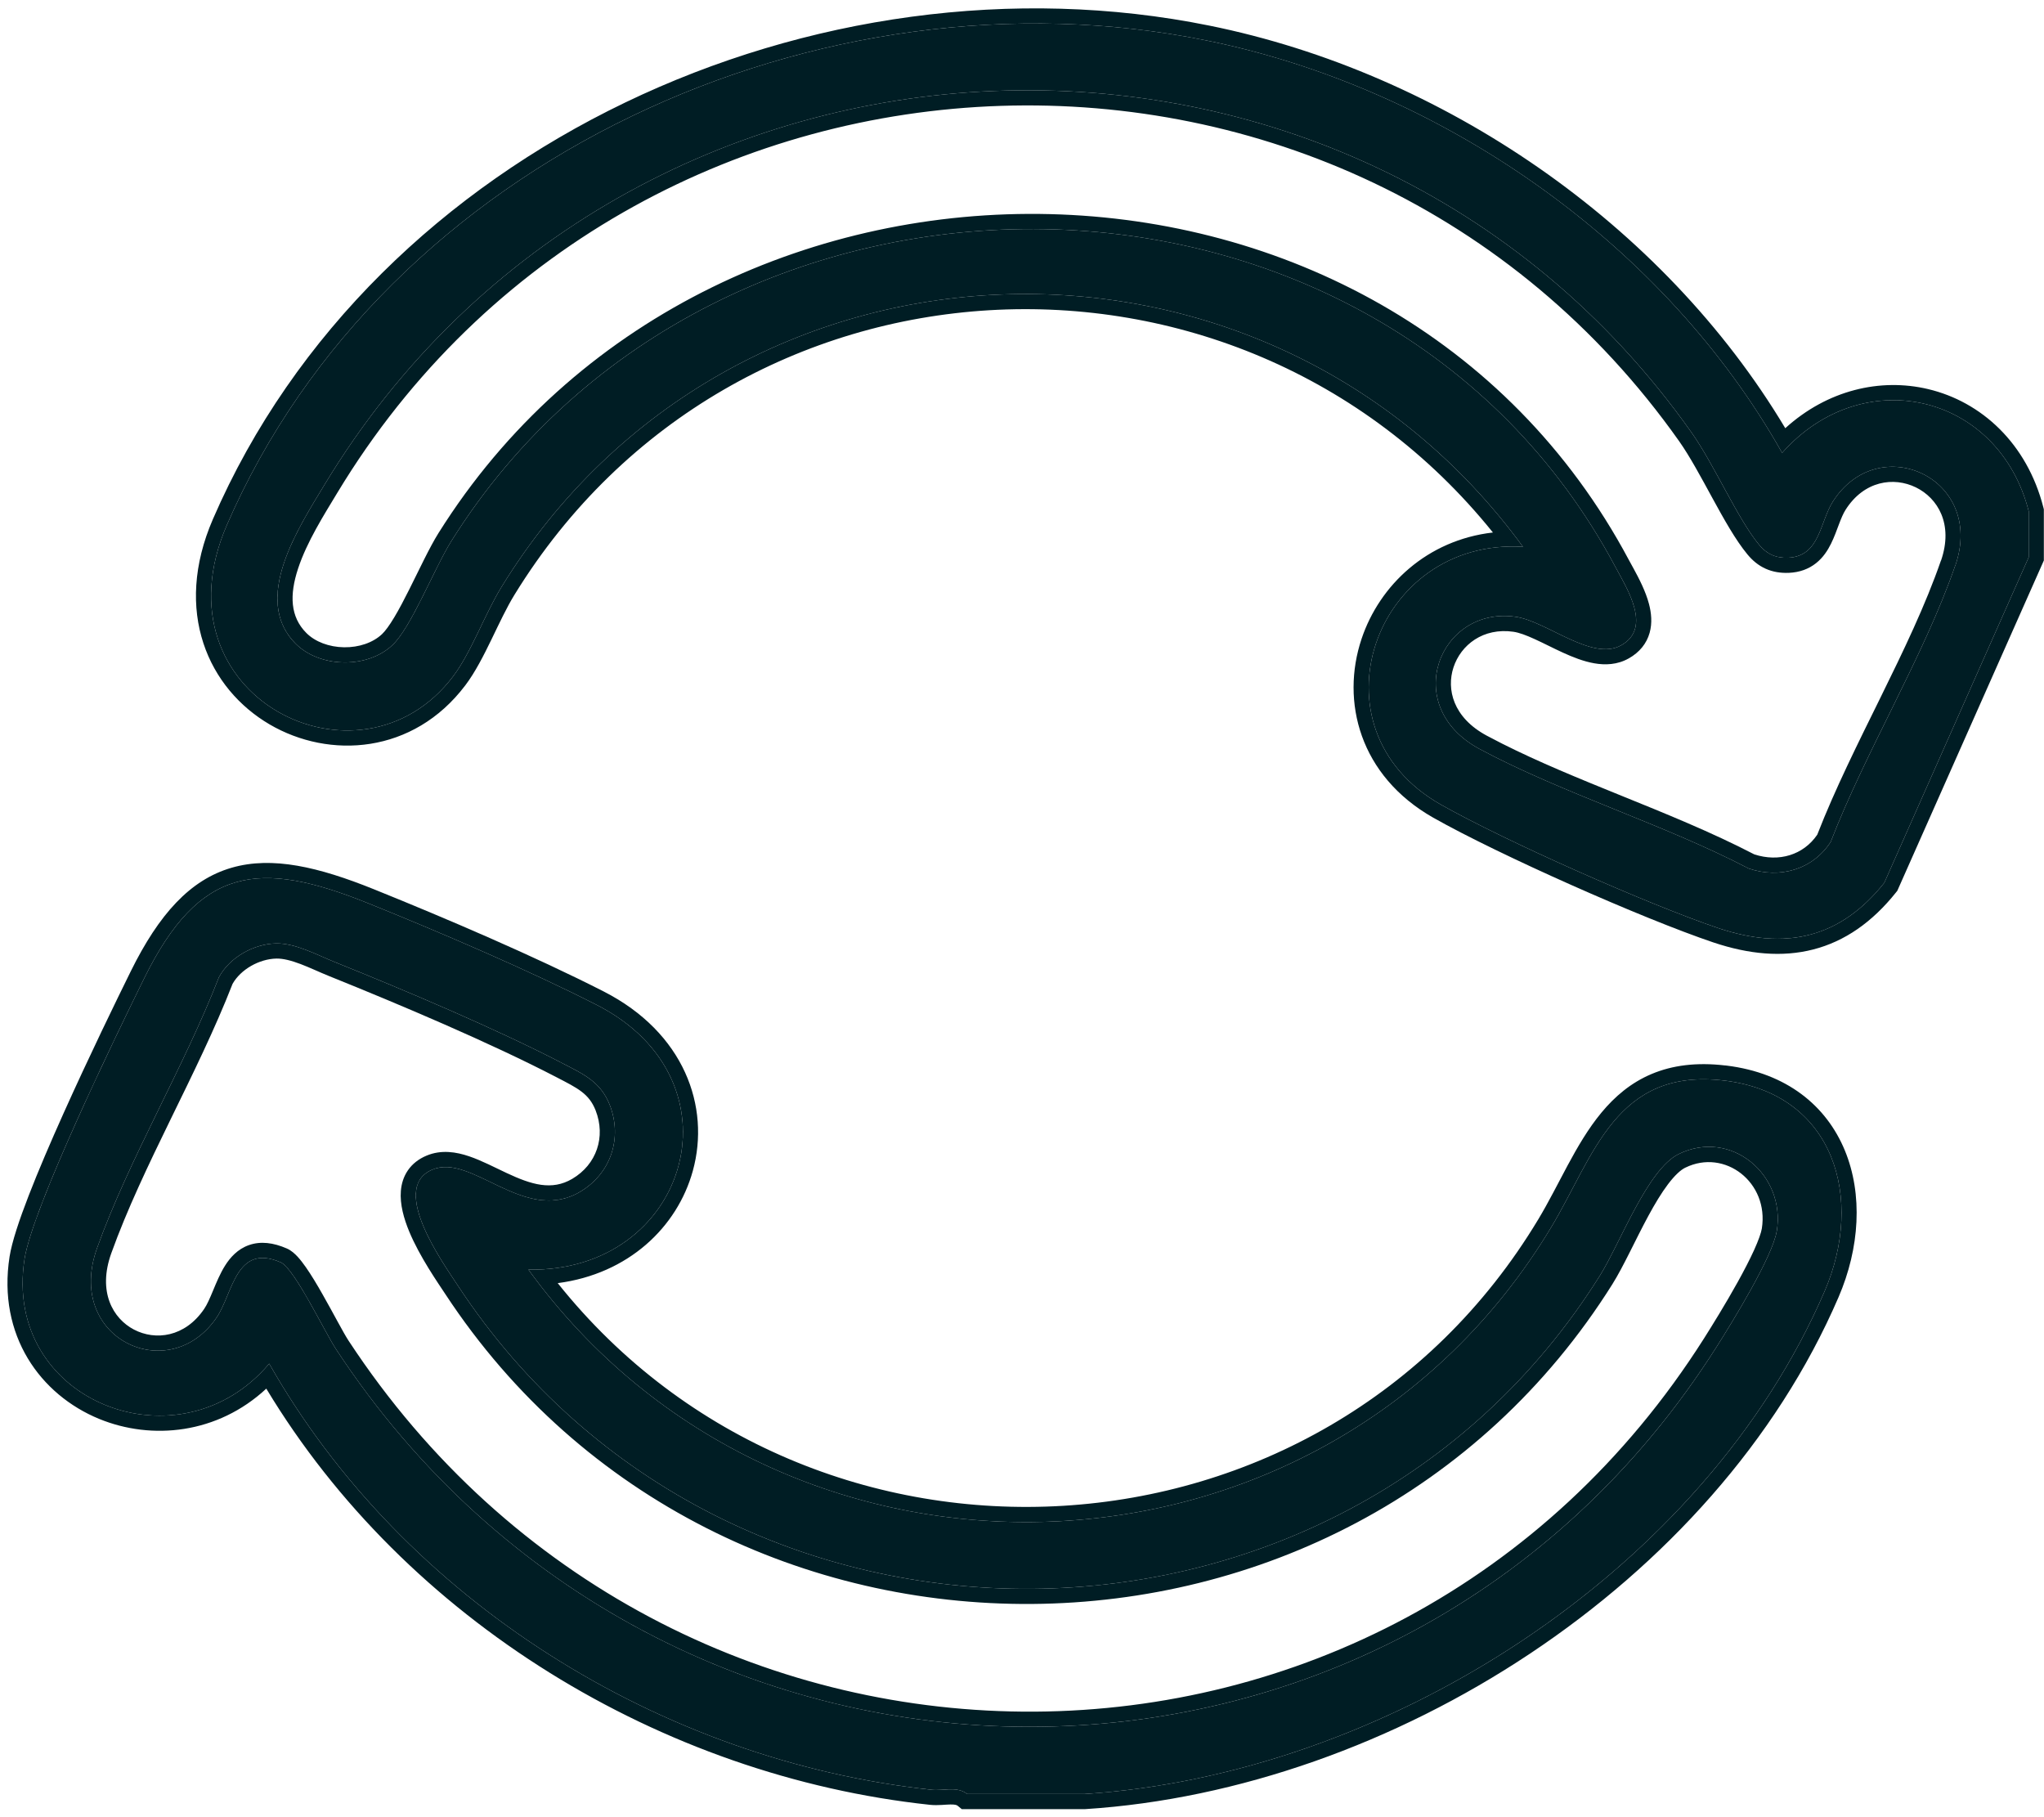
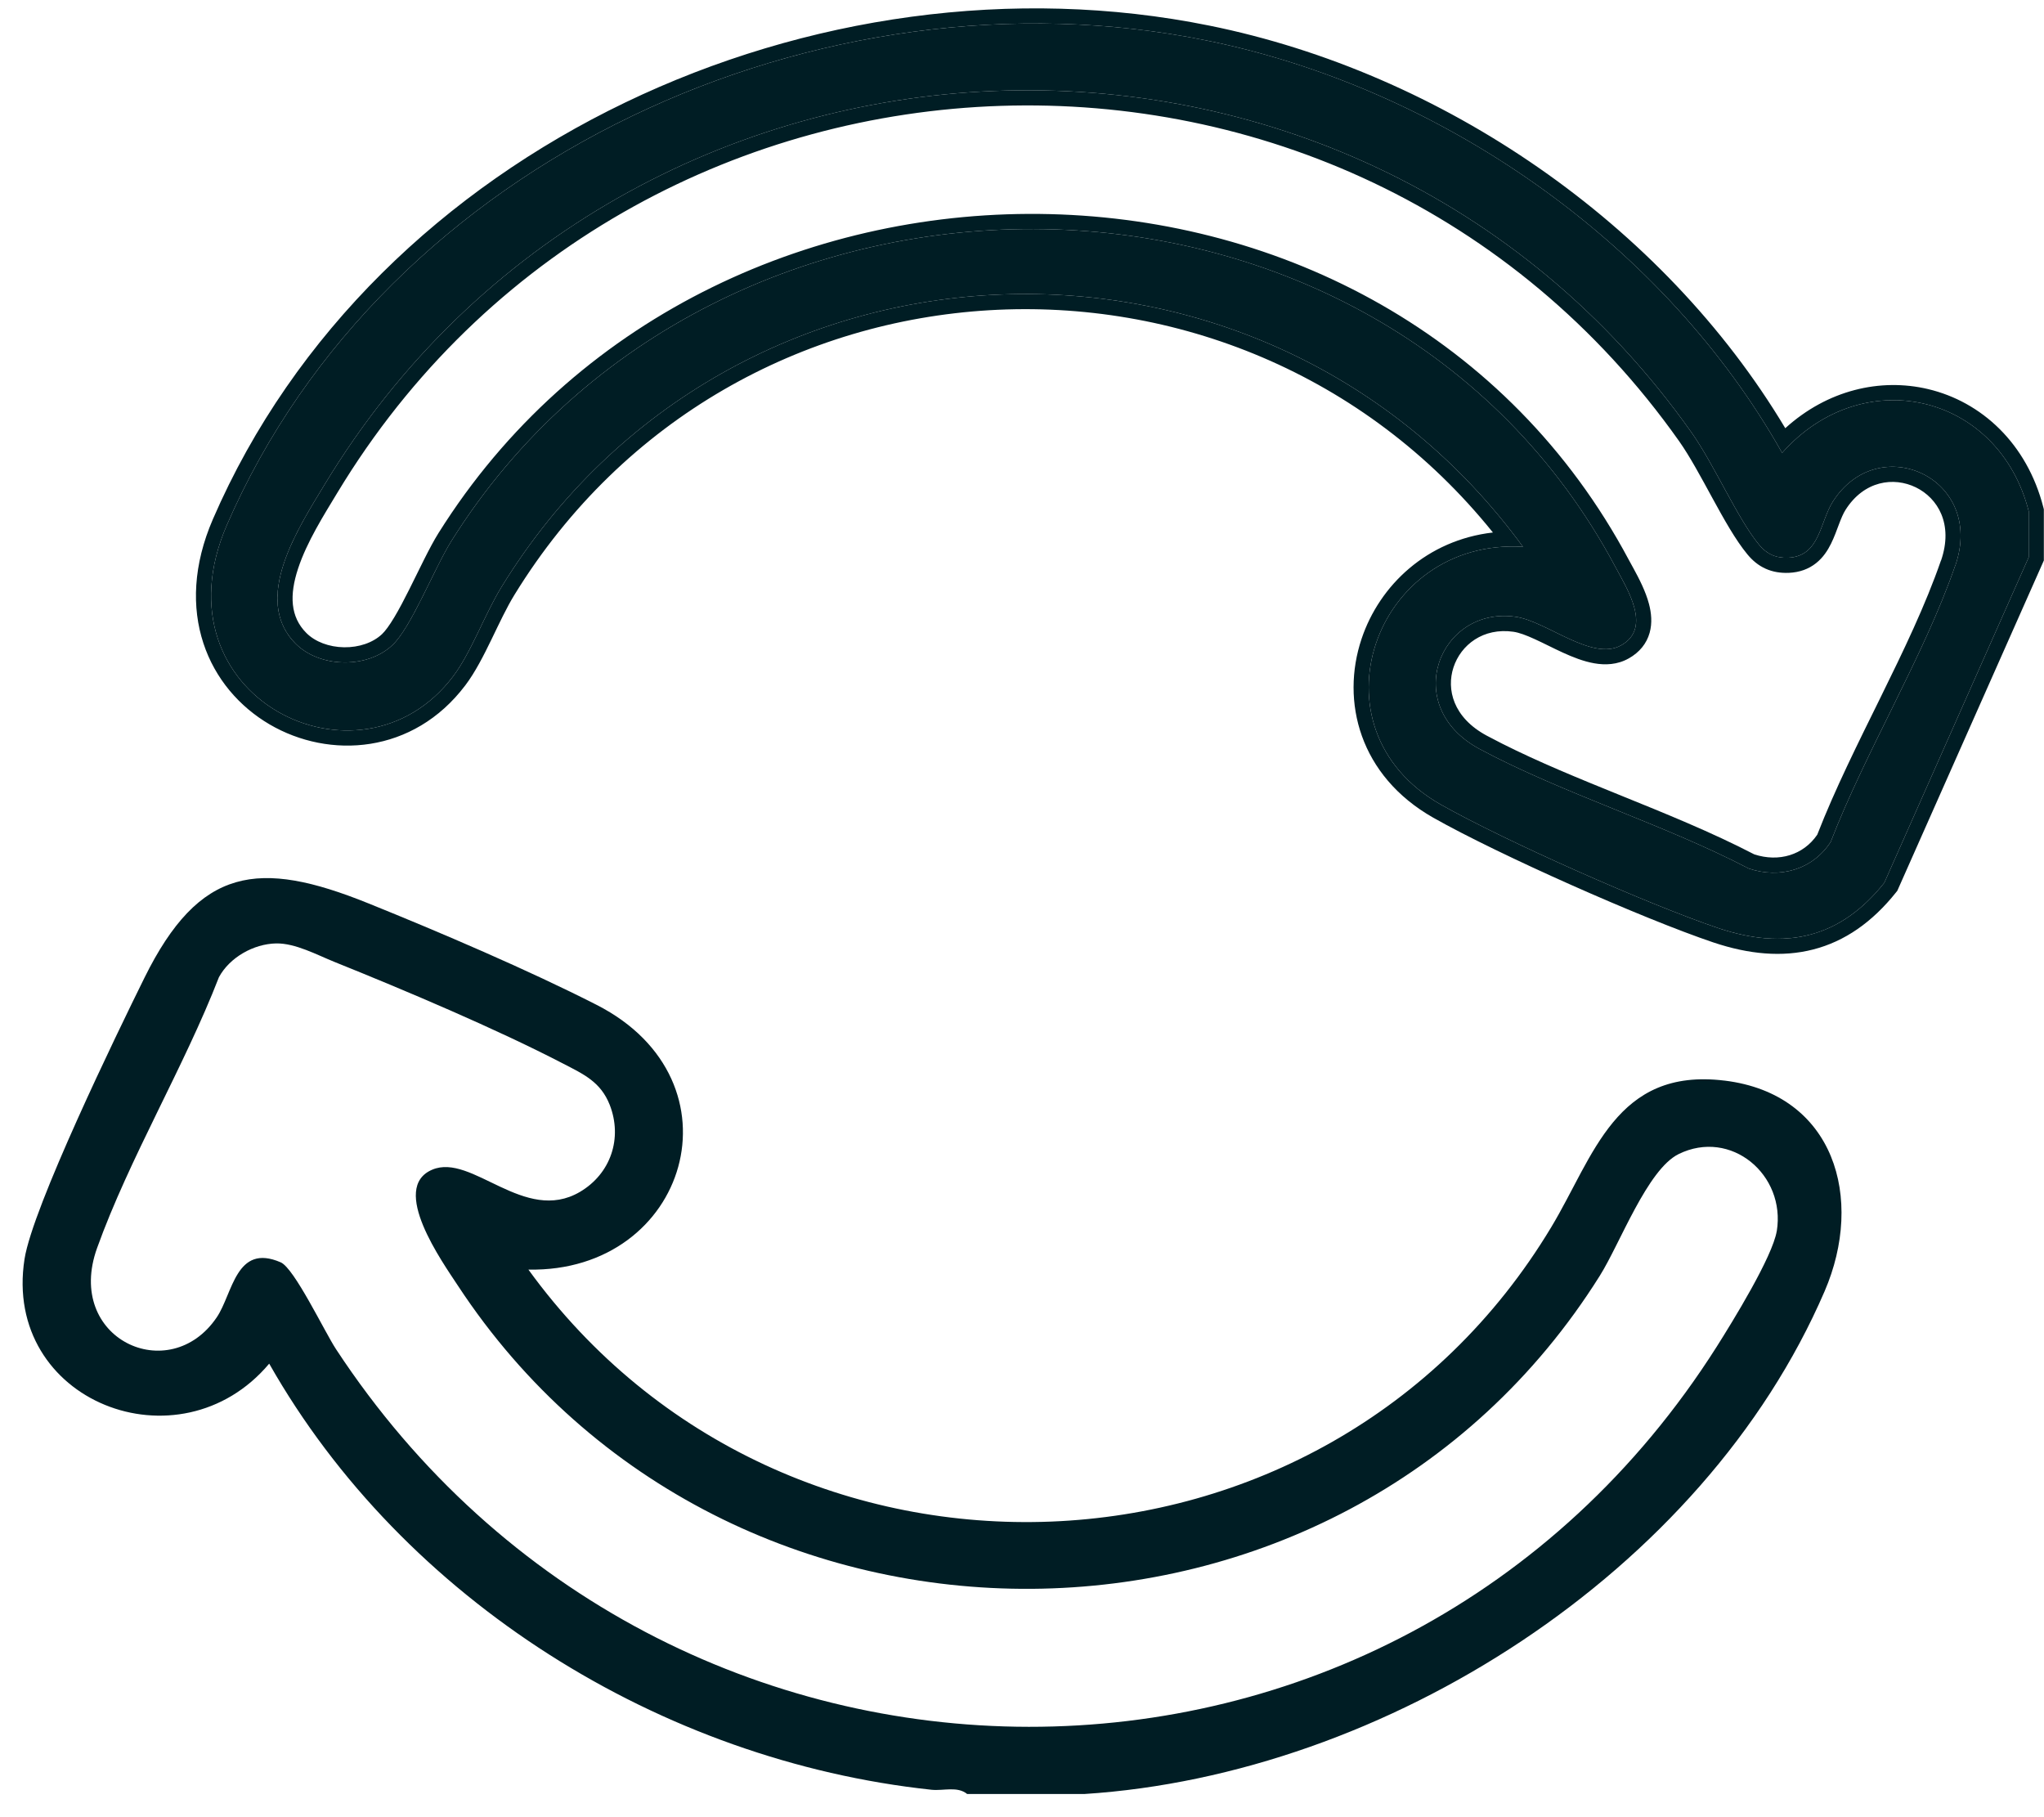
<svg xmlns="http://www.w3.org/2000/svg" width="135" height="120" viewBox="0 0 135 120" fill="none">
  <path d="M113.9 71.36C106.71 70.48 105.27 76.36 102.46 81.03C87.54 105.85 51.8 107.14 34.9 83.84C45.43 84.04 49.25 71.38 39.41 66.36C34.92 64.07 29.03 61.55 24.32 59.65C17.08 56.73 13.17 57.23 9.54 64.57C7.71 68.27 2.16 79.71 1.62 83.14C0.15 92.56 11.85 97.1 17.78 90.05C26.65 105.68 43.66 116.28 61.53 118.19C62.32 118.27 63.23 117.94 63.88 118.47H71.61C91.48 117.2 112.5 103.85 120.51 85.27C123.15 79.15 121.17 72.25 113.91 71.36H113.9ZM117.35 81.29C117.07 83 114.42 87.29 113.39 88.92C92.07 122.54 43.93 122.21 22.19 89.09C21.43 87.93 19.44 83.75 18.54 83.36C15.57 82.07 15.38 85.43 14.31 87C11.18 91.61 4.26 88.41 6.41 82.42C8.54 76.49 12.16 70.46 14.46 64.53C15.17 63.22 16.75 62.33 18.24 62.3C19.51 62.28 20.92 63.05 22.11 63.53C26.76 65.4 32.79 67.95 37.2 70.24C38.55 70.94 39.67 71.44 40.27 72.96C41.13 75.16 40.34 77.51 38.3 78.71C34.63 80.86 31.17 76.13 28.55 77.24C25.71 78.44 29.22 83.34 30.25 84.91C47.94 111.82 88.52 111.58 105.66 84.25C107 82.12 108.8 77.23 110.87 76.21C114.31 74.52 117.96 77.56 117.35 81.31V81.29Z" fill="#001D24" />
-   <path d="M15.298 57.302C17.984 56.523 21.051 57.254 24.694 58.723C29.412 60.626 35.335 63.159 39.864 65.469C45.188 68.185 46.931 73.077 45.758 77.323C44.73 81.044 41.498 84.128 36.836 84.733C53.734 105.911 87.38 104.174 101.603 80.514C102.289 79.373 102.877 78.185 103.541 76.951C104.19 75.746 104.896 74.528 105.768 73.476C106.647 72.415 107.712 71.499 109.087 70.921C110.447 70.349 112.042 70.136 113.949 70.36H113.971L114.032 70.367C118.003 70.854 120.63 73.022 121.847 75.973C123.043 78.874 122.831 82.413 121.428 85.666C113.253 104.628 91.877 118.177 71.674 119.468L71.642 119.47H63.524L63.248 119.245C63.202 119.207 63.108 119.156 62.773 119.161C62.595 119.164 62.438 119.178 62.195 119.192C61.977 119.204 61.707 119.213 61.429 119.185L61.424 119.184C43.697 117.289 26.795 106.991 17.588 91.7C14.371 94.692 10.032 95.129 6.545 93.697C2.678 92.107 -0.181 88.197 0.632 82.986C0.786 82.01 1.272 80.559 1.896 78.95C2.529 77.315 3.339 75.43 4.184 73.547C5.875 69.779 7.727 65.981 8.644 64.126C10.503 60.366 12.558 58.096 15.298 57.302ZM24.32 59.65C17.08 56.73 13.17 57.23 9.54 64.57L8.697 66.289C6.401 71.004 2.093 80.138 1.62 83.14L1.561 83.578C0.515 92.699 11.943 96.989 17.78 90.05C26.65 105.68 43.66 116.28 61.53 118.19C62.271 118.265 63.117 117.979 63.755 118.38L63.88 118.47H71.61C91.17 117.22 111.844 104.264 120.125 86.137L120.51 85.27C123.15 79.15 121.17 72.25 113.91 71.36H113.9C106.71 70.48 105.27 76.36 102.46 81.03L102.107 81.608C86.983 105.869 51.668 106.958 34.9 83.84C45.266 84.037 49.129 71.772 39.862 66.601L39.41 66.36C34.92 64.07 29.03 61.55 24.32 59.65ZM18.24 62.3C19.51 62.28 20.92 63.05 22.11 63.53C26.76 65.4 32.79 67.95 37.2 70.24C38.55 70.94 39.67 71.44 40.27 72.96C41.13 75.16 40.34 77.51 38.3 78.71L38.128 78.806C34.522 80.714 31.129 76.148 28.55 77.24L28.421 77.299C25.819 78.593 29.236 83.365 30.25 84.91C47.94 111.82 88.52 111.58 105.66 84.25C107 82.12 108.8 77.23 110.87 76.21C114.31 74.52 117.96 77.56 117.35 81.31V81.29C117.07 83 114.42 87.29 113.39 88.92L112.885 89.701C91.489 122.274 44.508 121.958 22.704 89.861L22.19 89.09C21.454 87.966 19.563 84.008 18.627 83.407L18.54 83.36C15.57 82.07 15.38 85.43 14.31 87C11.229 91.537 4.475 88.508 6.316 82.698L6.41 82.42C8.54 76.49 12.16 70.46 14.46 64.53C15.17 63.22 16.75 62.33 18.24 62.3ZM18.258 63.3C17.112 63.324 15.895 64.022 15.36 64.97C14.196 67.957 12.71 70.962 11.27 73.913C9.809 76.908 8.395 79.852 7.351 82.758C6.434 85.313 7.461 87.073 8.845 87.799C10.261 88.542 12.212 88.31 13.483 86.439L13.484 86.437C13.683 86.145 13.857 85.741 14.081 85.203C14.287 84.71 14.536 84.097 14.867 83.573C15.202 83.042 15.694 82.483 16.447 82.22C17.212 81.952 18.052 82.057 18.939 82.443C19.249 82.577 19.493 82.813 19.659 82.992C19.843 83.192 20.027 83.433 20.202 83.684C20.555 84.188 20.93 84.815 21.286 85.442C22.036 86.758 22.665 87.991 23.026 88.541L23.532 89.298C45.117 121.075 91.79 121.114 112.545 88.384C113.057 87.574 113.965 86.114 114.777 84.65C115.183 83.917 115.559 83.194 115.848 82.56C116.146 81.903 116.316 81.416 116.364 81.128C116.845 78.077 113.915 75.829 111.311 77.108L111.31 77.107C111.001 77.259 110.616 77.609 110.168 78.2C109.732 78.776 109.299 79.499 108.87 80.29C108.442 81.081 108.037 81.903 107.642 82.688C107.255 83.455 106.87 84.202 106.506 84.781L106.507 84.781C88.976 112.734 47.5 112.972 29.414 85.459C28.928 84.718 27.722 83.001 27.025 81.32C26.68 80.487 26.402 79.533 26.476 78.641C26.514 78.178 26.65 77.705 26.943 77.281C27.238 76.854 27.653 76.533 28.16 76.319C29.146 75.901 30.138 76.071 30.983 76.357C31.804 76.635 32.697 77.103 33.456 77.459C35.105 78.233 36.441 78.64 37.794 77.847C39.403 76.9 40.022 75.074 39.338 73.324C38.898 72.213 38.157 71.863 36.739 71.128C32.375 68.862 26.382 66.326 21.737 64.457C21.422 64.331 21.092 64.184 20.782 64.049C20.464 63.91 20.156 63.778 19.851 63.662C19.228 63.427 18.701 63.294 18.258 63.3Z" fill="#001D24" />
  <path d="M117.7 29.9C109.92 16.08 95.21 5.81 79.67 2.67C54.25 -2.48 25.46 10.49 14.98 34.68C10.08 46 23.77 52.81 29.93 44.66C31.12 43.09 32.02 40.55 33.13 38.75C48.3 14.06 83.59 12.84 100.59 36.11C90.78 35.5 86.3 48.11 95.16 53.13C99.4 55.53 108.86 59.73 113.49 61.29C117.88 62.76 121.51 61.99 124.45 58.3L133.99 36.8V33.76C132.01 26 123.05 23.89 117.71 29.9H117.7ZM129.14 37.34C127.06 43.35 123.23 49.59 120.91 55.6C119.72 57.43 117.54 58.05 115.49 57.35C109.87 54.42 103.25 52.42 97.72 49.46C92.44 46.62 95.08 40.01 100.1 40.73C102.16 41.02 105.15 43.7 107.08 42.61C109.12 41.46 107.47 38.89 106.7 37.45C91.1 8.18 47.33 7.78 29.81 35.73C28.7 37.5 27.17 41.42 25.92 42.6C24.26 44.17 21.13 44.11 19.53 42.51C16.6 39.58 19.72 34.85 21.42 32.03C41.4 -1.06 89.32 -3.12 111.72 28.56C113.23 30.7 114.77 34.27 116.18 35.97C116.69 36.59 117.28 36.86 118.1 36.83C120.2 36.74 120.19 34.49 121.05 33.13C124.07 28.37 131.15 31.57 129.14 37.36V37.34Z" fill="#001D24" />
  <path d="M133.99 33.76C132.041 26.122 123.328 23.957 117.963 29.624L117.71 29.9H117.7L117.33 29.255C109.46 15.761 94.967 5.761 79.67 2.67C54.25 -2.48 25.46 10.49 14.98 34.68C10.08 46 23.77 52.81 29.93 44.66C31.12 43.09 32.02 40.55 33.13 38.75C48.3 14.06 83.59 12.84 100.59 36.11C90.78 35.5 86.3 48.11 95.16 53.13C99.4 55.53 108.86 59.73 113.49 61.29C117.743 62.714 121.283 62.036 124.173 58.637L124.45 58.3L133.99 36.8V33.76ZM21.42 32.03C41.4 -1.06 89.32 -3.12 111.72 28.56C113.23 30.7 114.77 34.27 116.18 35.97C116.626 36.512 117.134 36.787 117.803 36.827L118.1 36.83C120.2 36.74 120.19 34.49 121.05 33.13C124.07 28.37 131.15 31.57 129.14 37.36V37.34C127.06 43.35 123.23 49.59 120.91 55.6C119.72 57.43 117.54 58.05 115.49 57.35C109.87 54.42 103.25 52.42 97.72 49.46C92.44 46.62 95.08 40.01 100.1 40.73C102.16 41.02 105.15 43.7 107.08 42.61C108.865 41.604 107.825 39.51 107.021 38.038L106.7 37.45C91.1 8.18 47.33 7.78 29.81 35.73L29.598 36.086C28.51 37.979 27.092 41.494 25.92 42.6C24.312 44.121 21.324 44.112 19.684 42.655L19.53 42.51C16.967 39.946 19.035 36.004 20.73 33.17L21.42 32.03ZM110.903 29.136C89.097 -1.703 42.622 0.037 22.741 31.791L22.276 32.547C21.4 34 20.271 35.774 19.688 37.542C19.11 39.298 19.168 40.733 20.237 41.803C20.816 42.381 21.73 42.728 22.719 42.744C23.706 42.759 24.632 42.443 25.233 41.874C25.442 41.677 25.716 41.307 26.042 40.763C26.359 40.235 26.689 39.606 27.024 38.937C27.674 37.645 28.374 36.137 28.963 35.199L29.388 34.535C47.563 6.645 91.723 7.224 107.582 36.978L107.894 37.547C108.247 38.193 108.692 39.049 108.911 39.885C109.062 40.459 109.139 41.13 108.952 41.793C108.754 42.493 108.292 43.075 107.571 43.481L107.57 43.48C106.821 43.903 106.016 43.929 105.292 43.801C104.579 43.676 103.865 43.39 103.223 43.096C102.897 42.947 102.572 42.788 102.265 42.637C101.952 42.484 101.658 42.34 101.372 42.209C100.785 41.94 100.323 41.772 99.961 41.72L99.958 41.719C97.959 41.433 96.484 42.586 95.998 44.071C95.527 45.509 95.963 47.378 98.192 48.578L99.221 49.112C101.65 50.335 104.273 51.404 106.947 52.489C109.954 53.708 113.029 54.947 115.865 56.419C117.488 56.951 119.113 56.459 120.025 55.119C121.199 52.102 122.738 49.034 124.218 46.028C125.728 42.961 127.178 39.95 128.195 37.012L128.201 37.013C129.029 34.606 127.98 32.892 126.542 32.187C125.076 31.469 123.115 31.741 121.895 33.664C121.739 33.91 121.609 34.221 121.457 34.623C121.317 34.993 121.148 35.471 120.936 35.899C120.719 36.339 120.417 36.815 119.948 37.187C119.462 37.574 118.862 37.798 118.143 37.829H118.137C117.605 37.848 117.094 37.772 116.613 37.555C116.133 37.339 115.742 37.01 115.41 36.607C114.631 35.668 113.847 34.258 113.11 32.91C112.347 31.512 111.617 30.148 110.903 29.136ZM134.99 37.011L134.904 37.206L125.364 58.706L125.312 58.823L125.232 58.923C123.654 60.904 121.836 62.164 119.764 62.698C117.702 63.229 115.493 63.015 113.173 62.238H113.171C108.483 60.658 98.965 56.432 94.668 54C89.789 51.235 88.548 46.311 89.926 42.191C91.116 38.633 94.262 35.663 98.603 35.164C81.617 14.067 48.435 15.751 33.982 39.273L33.981 39.275C33.461 40.12 32.987 41.141 32.46 42.227C31.951 43.275 31.39 44.39 30.727 45.264L30.727 45.263C27.3 49.796 21.759 50.153 17.802 47.834C15.819 46.671 14.205 44.826 13.433 42.473C12.657 40.111 12.752 37.31 14.062 34.283C24.752 9.609 54.042 -3.542 79.869 1.69C95.251 4.799 109.831 14.765 117.912 28.277C120.694 25.755 124.186 24.947 127.34 25.693C130.866 26.527 133.879 29.281 134.959 33.512L134.99 33.635V37.011Z" fill="#001D24" />
</svg>